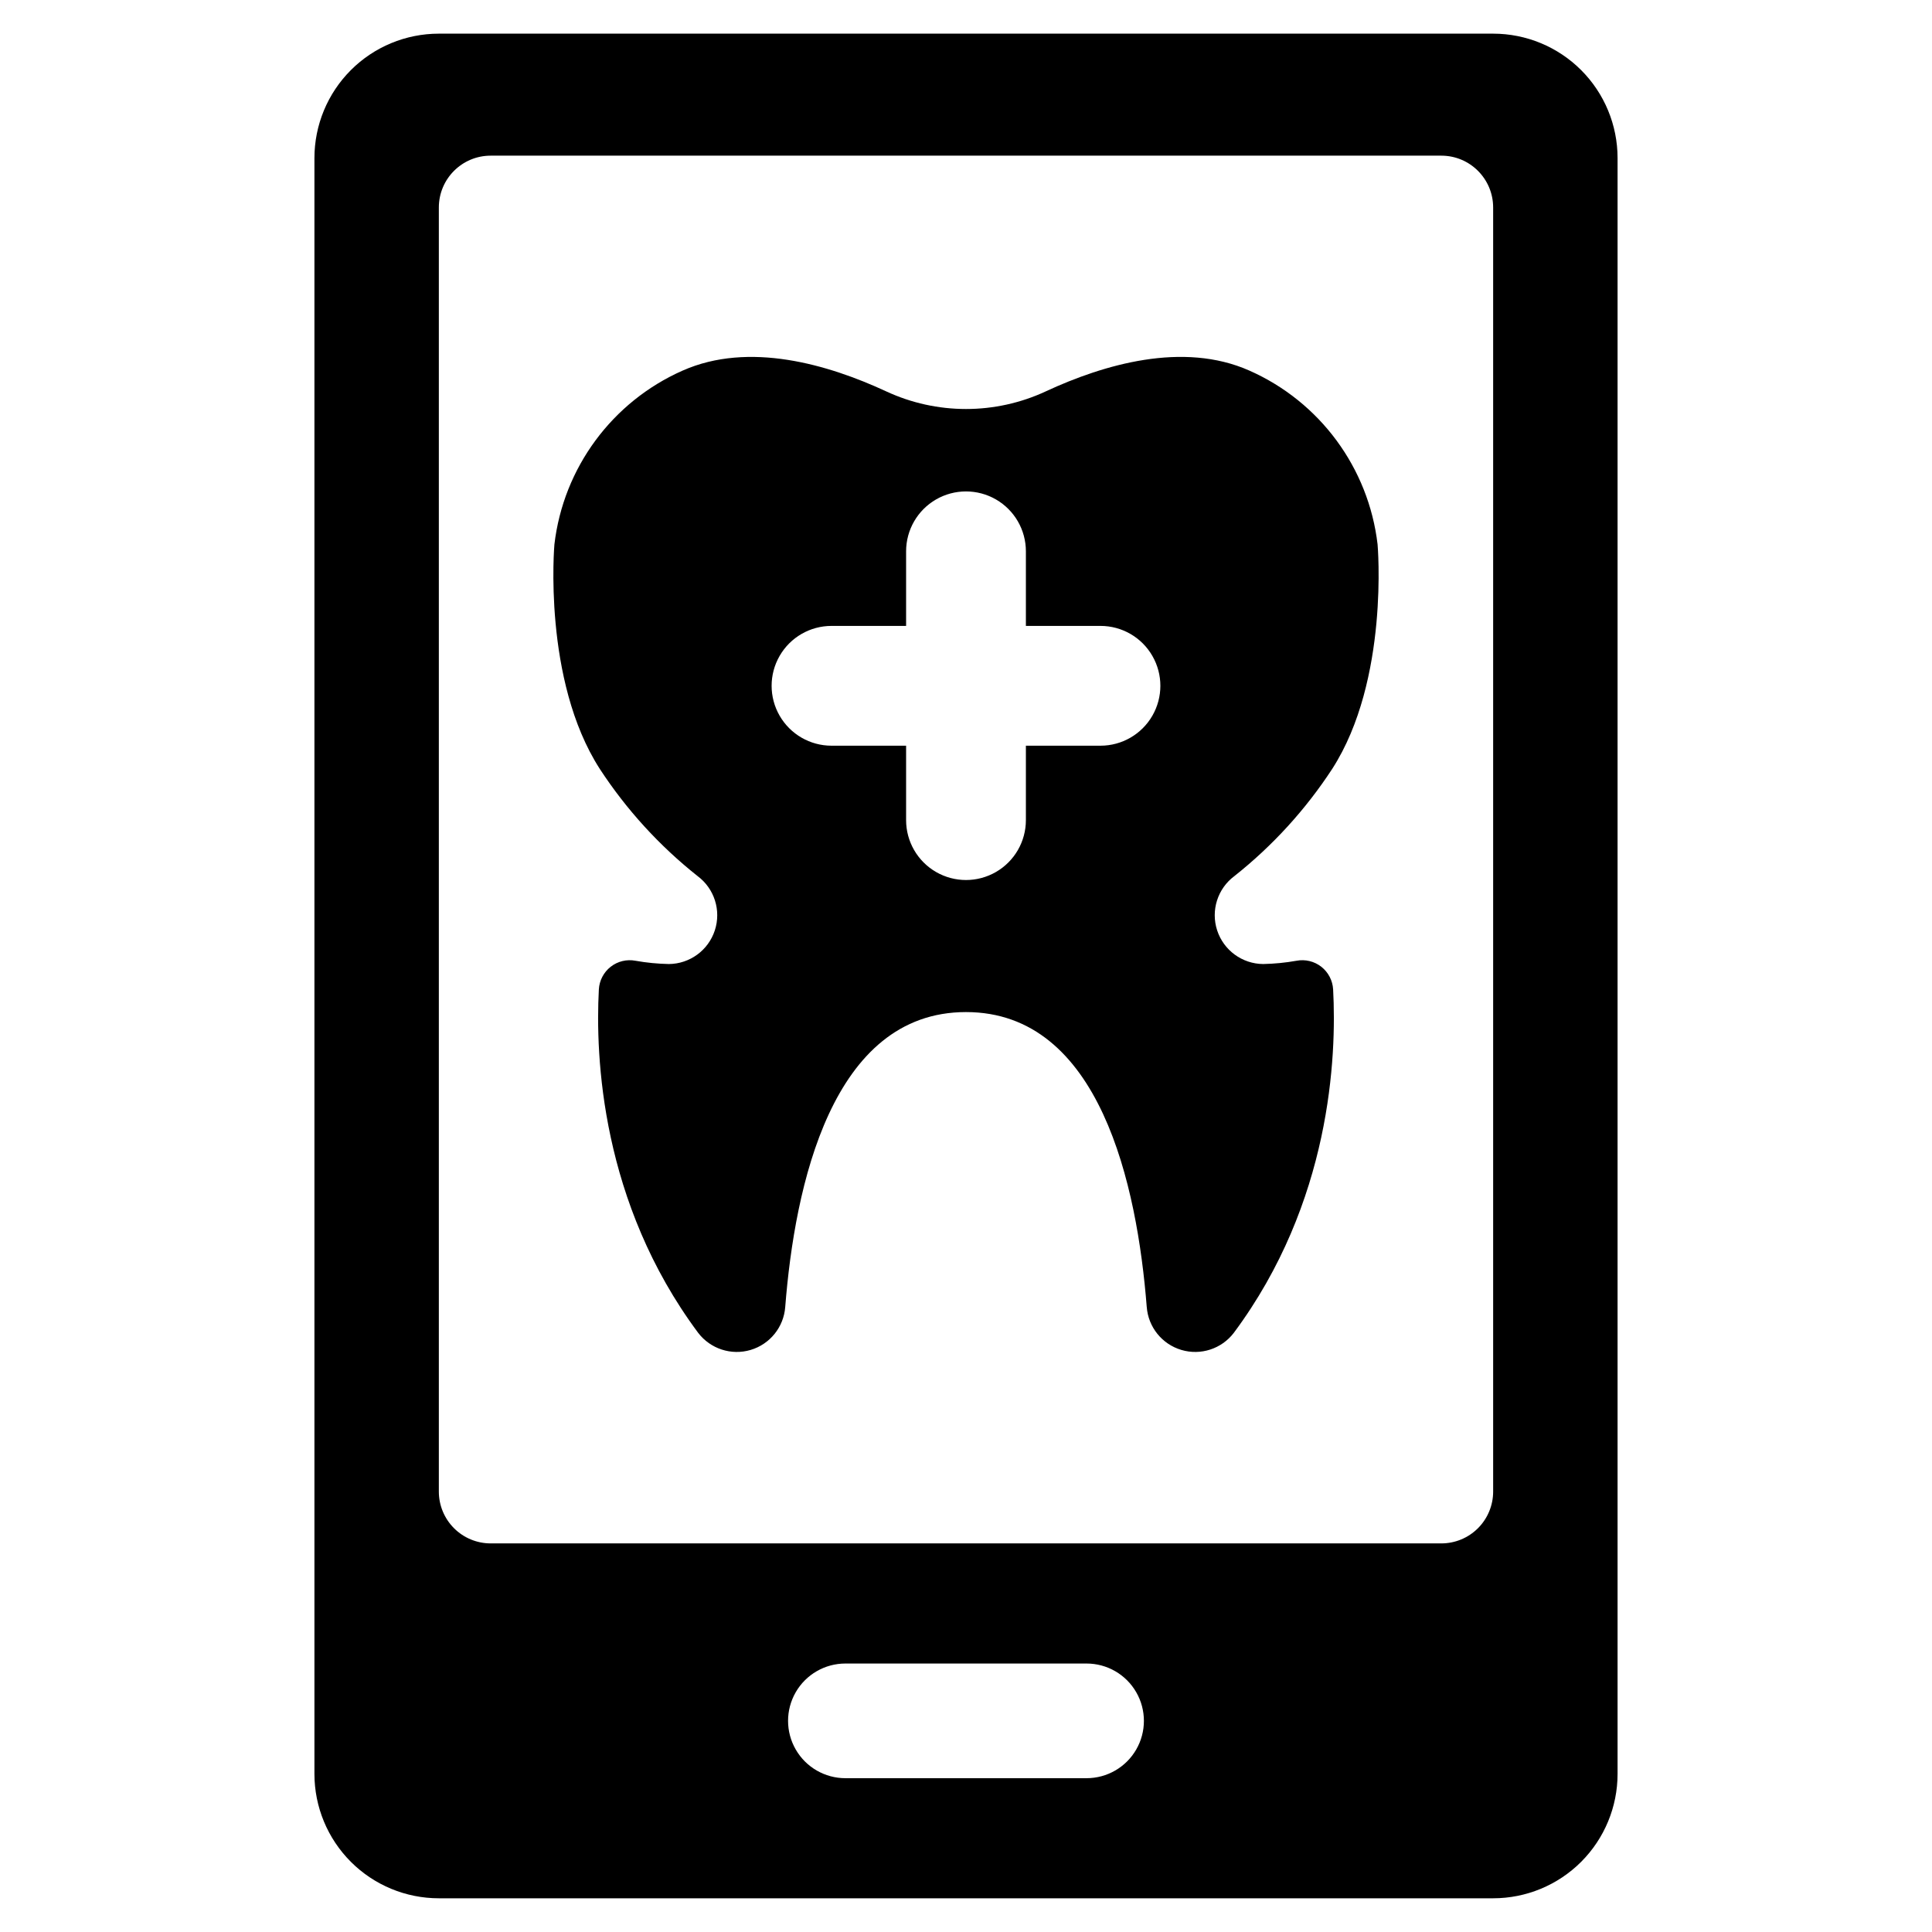
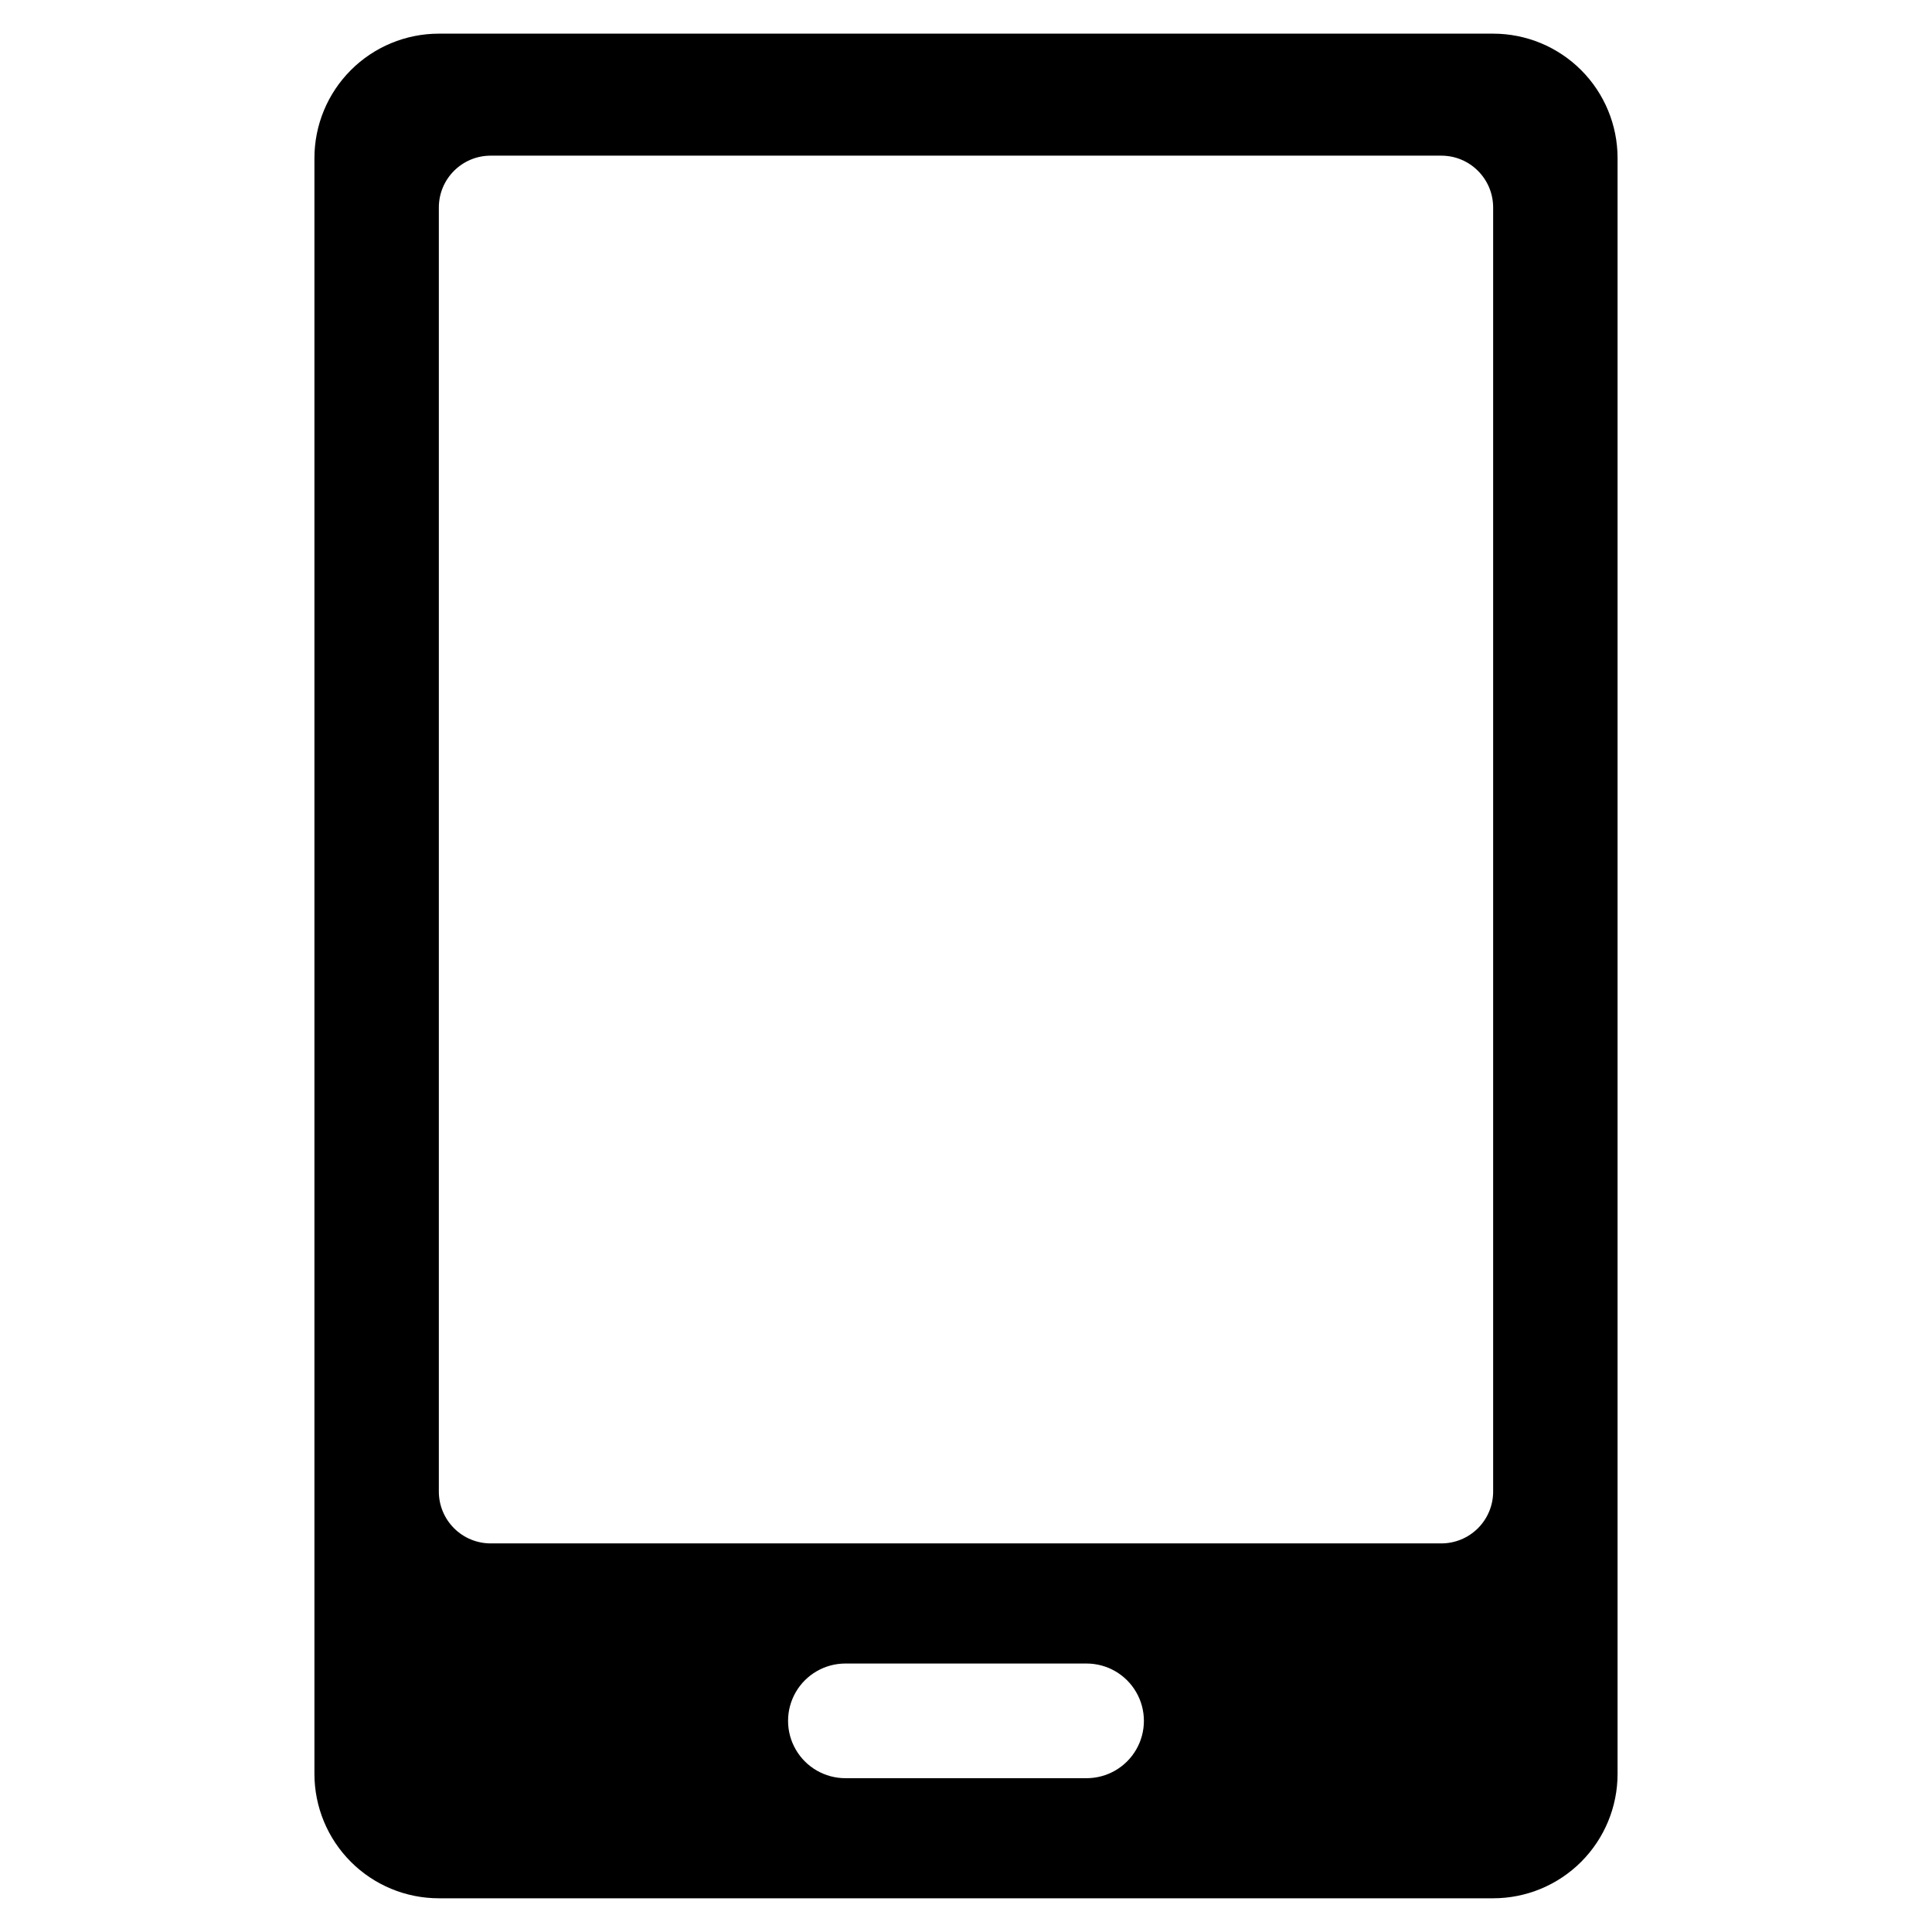
<svg xmlns="http://www.w3.org/2000/svg" fill="#000000" width="800px" height="800px" version="1.1" viewBox="144 144 512 512">
  <g>
    <path d="m539.7 152.92h-279.4c-8.746 0-17.133 3.473-23.312 9.656-6.184 6.184-9.66 14.57-9.66 23.312v428.21c0 8.742 3.477 17.129 9.66 23.312 6.18 6.184 14.566 9.656 23.312 9.656h279.4c8.746 0 17.133-3.473 23.316-9.656 6.184-6.184 9.656-14.57 9.656-23.312v-428.21c0-8.742-3.473-17.129-9.656-23.312s-14.57-9.656-23.316-9.656zm-107.75 462.32h-63.91c-5.43 0-10.445-2.894-13.16-7.598-2.711-4.699-2.711-10.492 0-15.191 2.715-4.703 7.731-7.598 13.16-7.598h63.91c5.43 0 10.445 2.894 13.16 7.598 2.715 4.699 2.715 10.492 0 15.191-2.715 4.703-7.731 7.598-13.16 7.598zm107.75-75.961c0 3.644-1.445 7.137-4.023 9.715-2.574 2.574-6.07 4.023-9.711 4.023h-251.93c-3.644 0-7.141-1.449-9.715-4.023-2.578-2.578-4.023-6.07-4.023-9.715v-340.29c0-7.59 6.148-13.738 13.738-13.738h251.93c7.586 0 13.734 6.148 13.734 13.738z" />
-     <path d="m471.13 376.17c10.109-8.012 18.859-17.598 25.914-28.395 15.211-23.602 12.027-59.52 12.027-59.52-2.383-20.273-15.301-37.781-33.973-46.043-17.605-7.812-38.602-1.613-53.938 5.496v0.004c-13.418 6.238-28.906 6.238-42.324 0-15.332-7.109-36.328-13.309-53.938-5.496v-0.004c-18.672 8.262-31.59 25.77-33.973 46.043 0 0-3.184 35.918 12.027 59.516v0.004c7.055 10.797 15.805 20.383 25.914 28.395 4.453 3.316 6.293 9.105 4.57 14.387-1.723 5.277-6.621 8.871-12.176 8.922-2.965-0.059-5.922-0.348-8.844-0.867-2.324-0.445-4.723 0.137-6.586 1.594-1.859 1.461-3 3.652-3.129 6.012-0.949 17.773 0.578 56.418 26.328 91.012 3.25 4.242 8.777 6.039 13.898 4.516 5.117-1.523 8.766-6.051 9.164-11.379 2.519-32.074 12.316-78.156 47.902-78.156 35.586 0 45.383 46.086 47.902 78.156h0.004c0.398 5.328 4.047 9.855 9.168 11.379 5.117 1.523 10.648-0.273 13.895-4.516 25.75-34.594 27.277-73.238 26.328-91.012-0.129-2.359-1.27-4.551-3.129-6.012-1.863-1.457-4.262-2.039-6.586-1.594-2.922 0.52-5.879 0.809-8.844 0.867-5.555-0.051-10.453-3.644-12.176-8.922-1.723-5.281 0.117-11.07 4.57-14.387zm-35.492-34.551h-19.766v19.727-0.004c0 5.672-3.023 10.91-7.938 13.746-4.91 2.836-10.961 2.836-15.871 0-4.91-2.836-7.938-8.074-7.938-13.746v-19.723h-19.766c-5.672 0-10.91-3.027-13.746-7.938-2.836-4.91-2.836-10.961 0-15.871 2.836-4.914 8.074-7.938 13.746-7.938h19.766v-19.77c0-5.668 3.027-10.91 7.938-13.746 4.91-2.832 10.961-2.832 15.871 0 4.914 2.836 7.938 8.078 7.938 13.746v19.766h19.766v0.004c5.672 0 10.914 3.023 13.746 7.938 2.836 4.91 2.836 10.961 0 15.871-2.832 4.91-8.074 7.938-13.746 7.938z" />
  </g>
</svg>